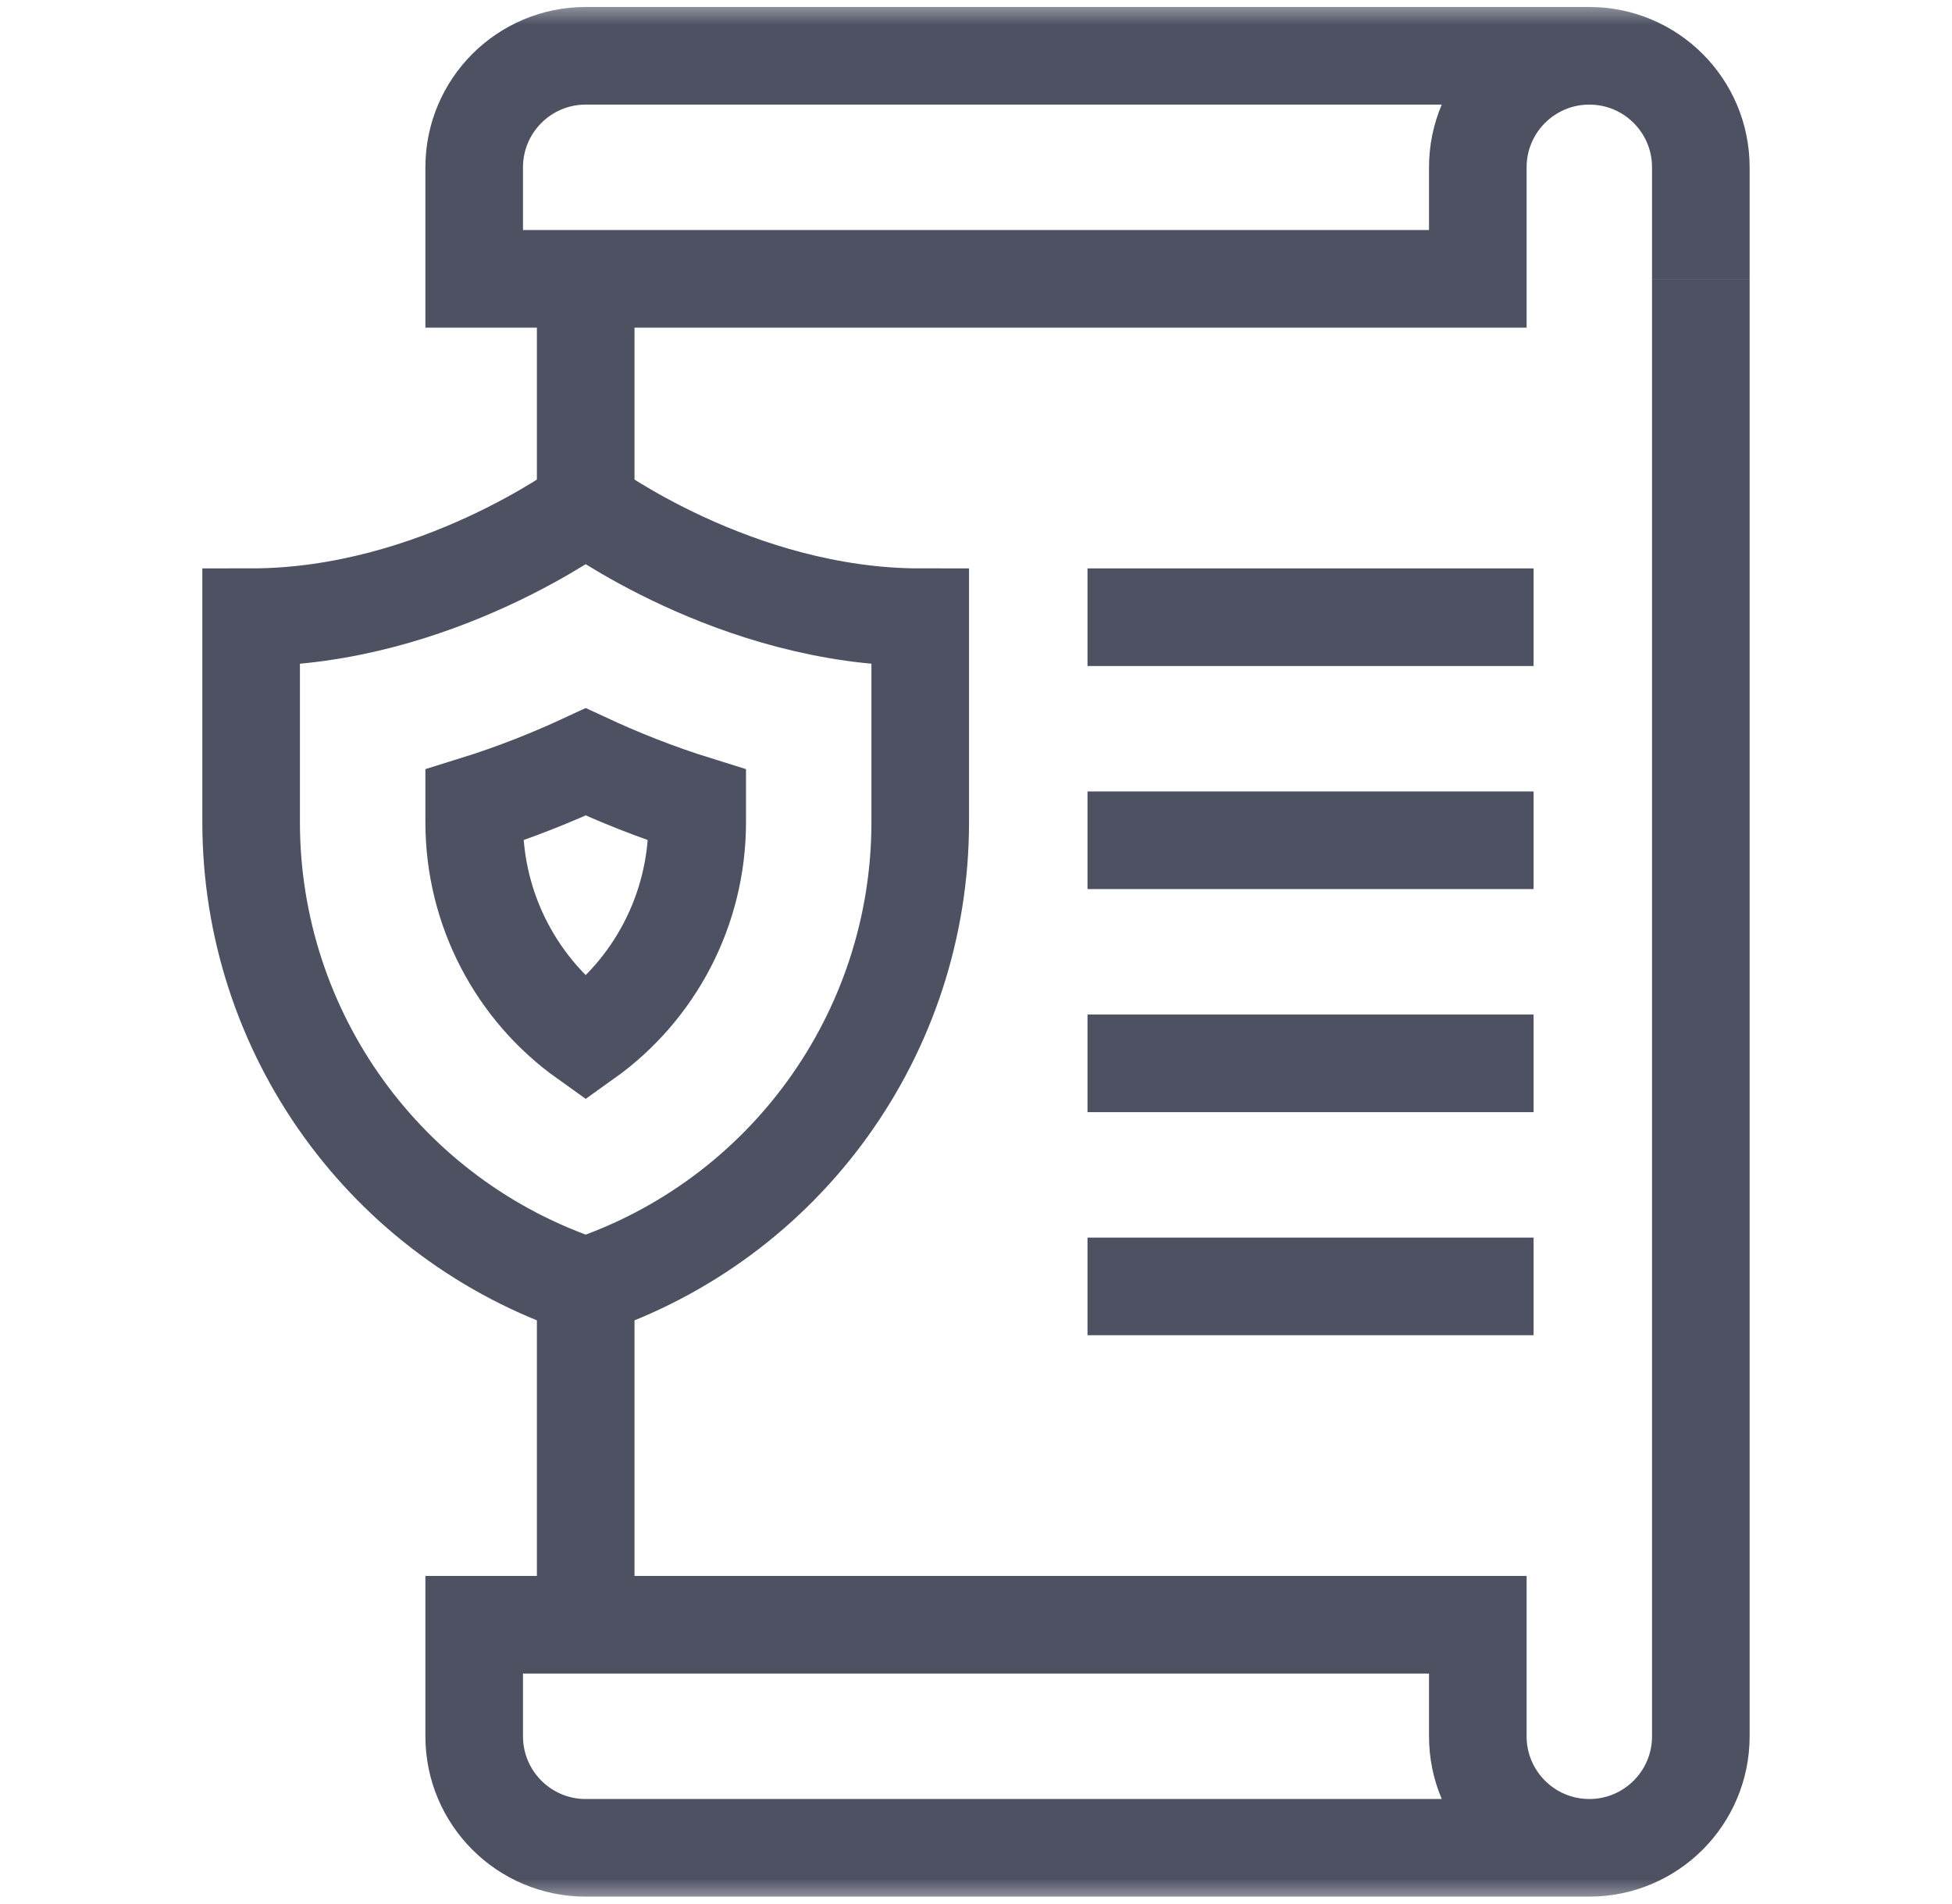
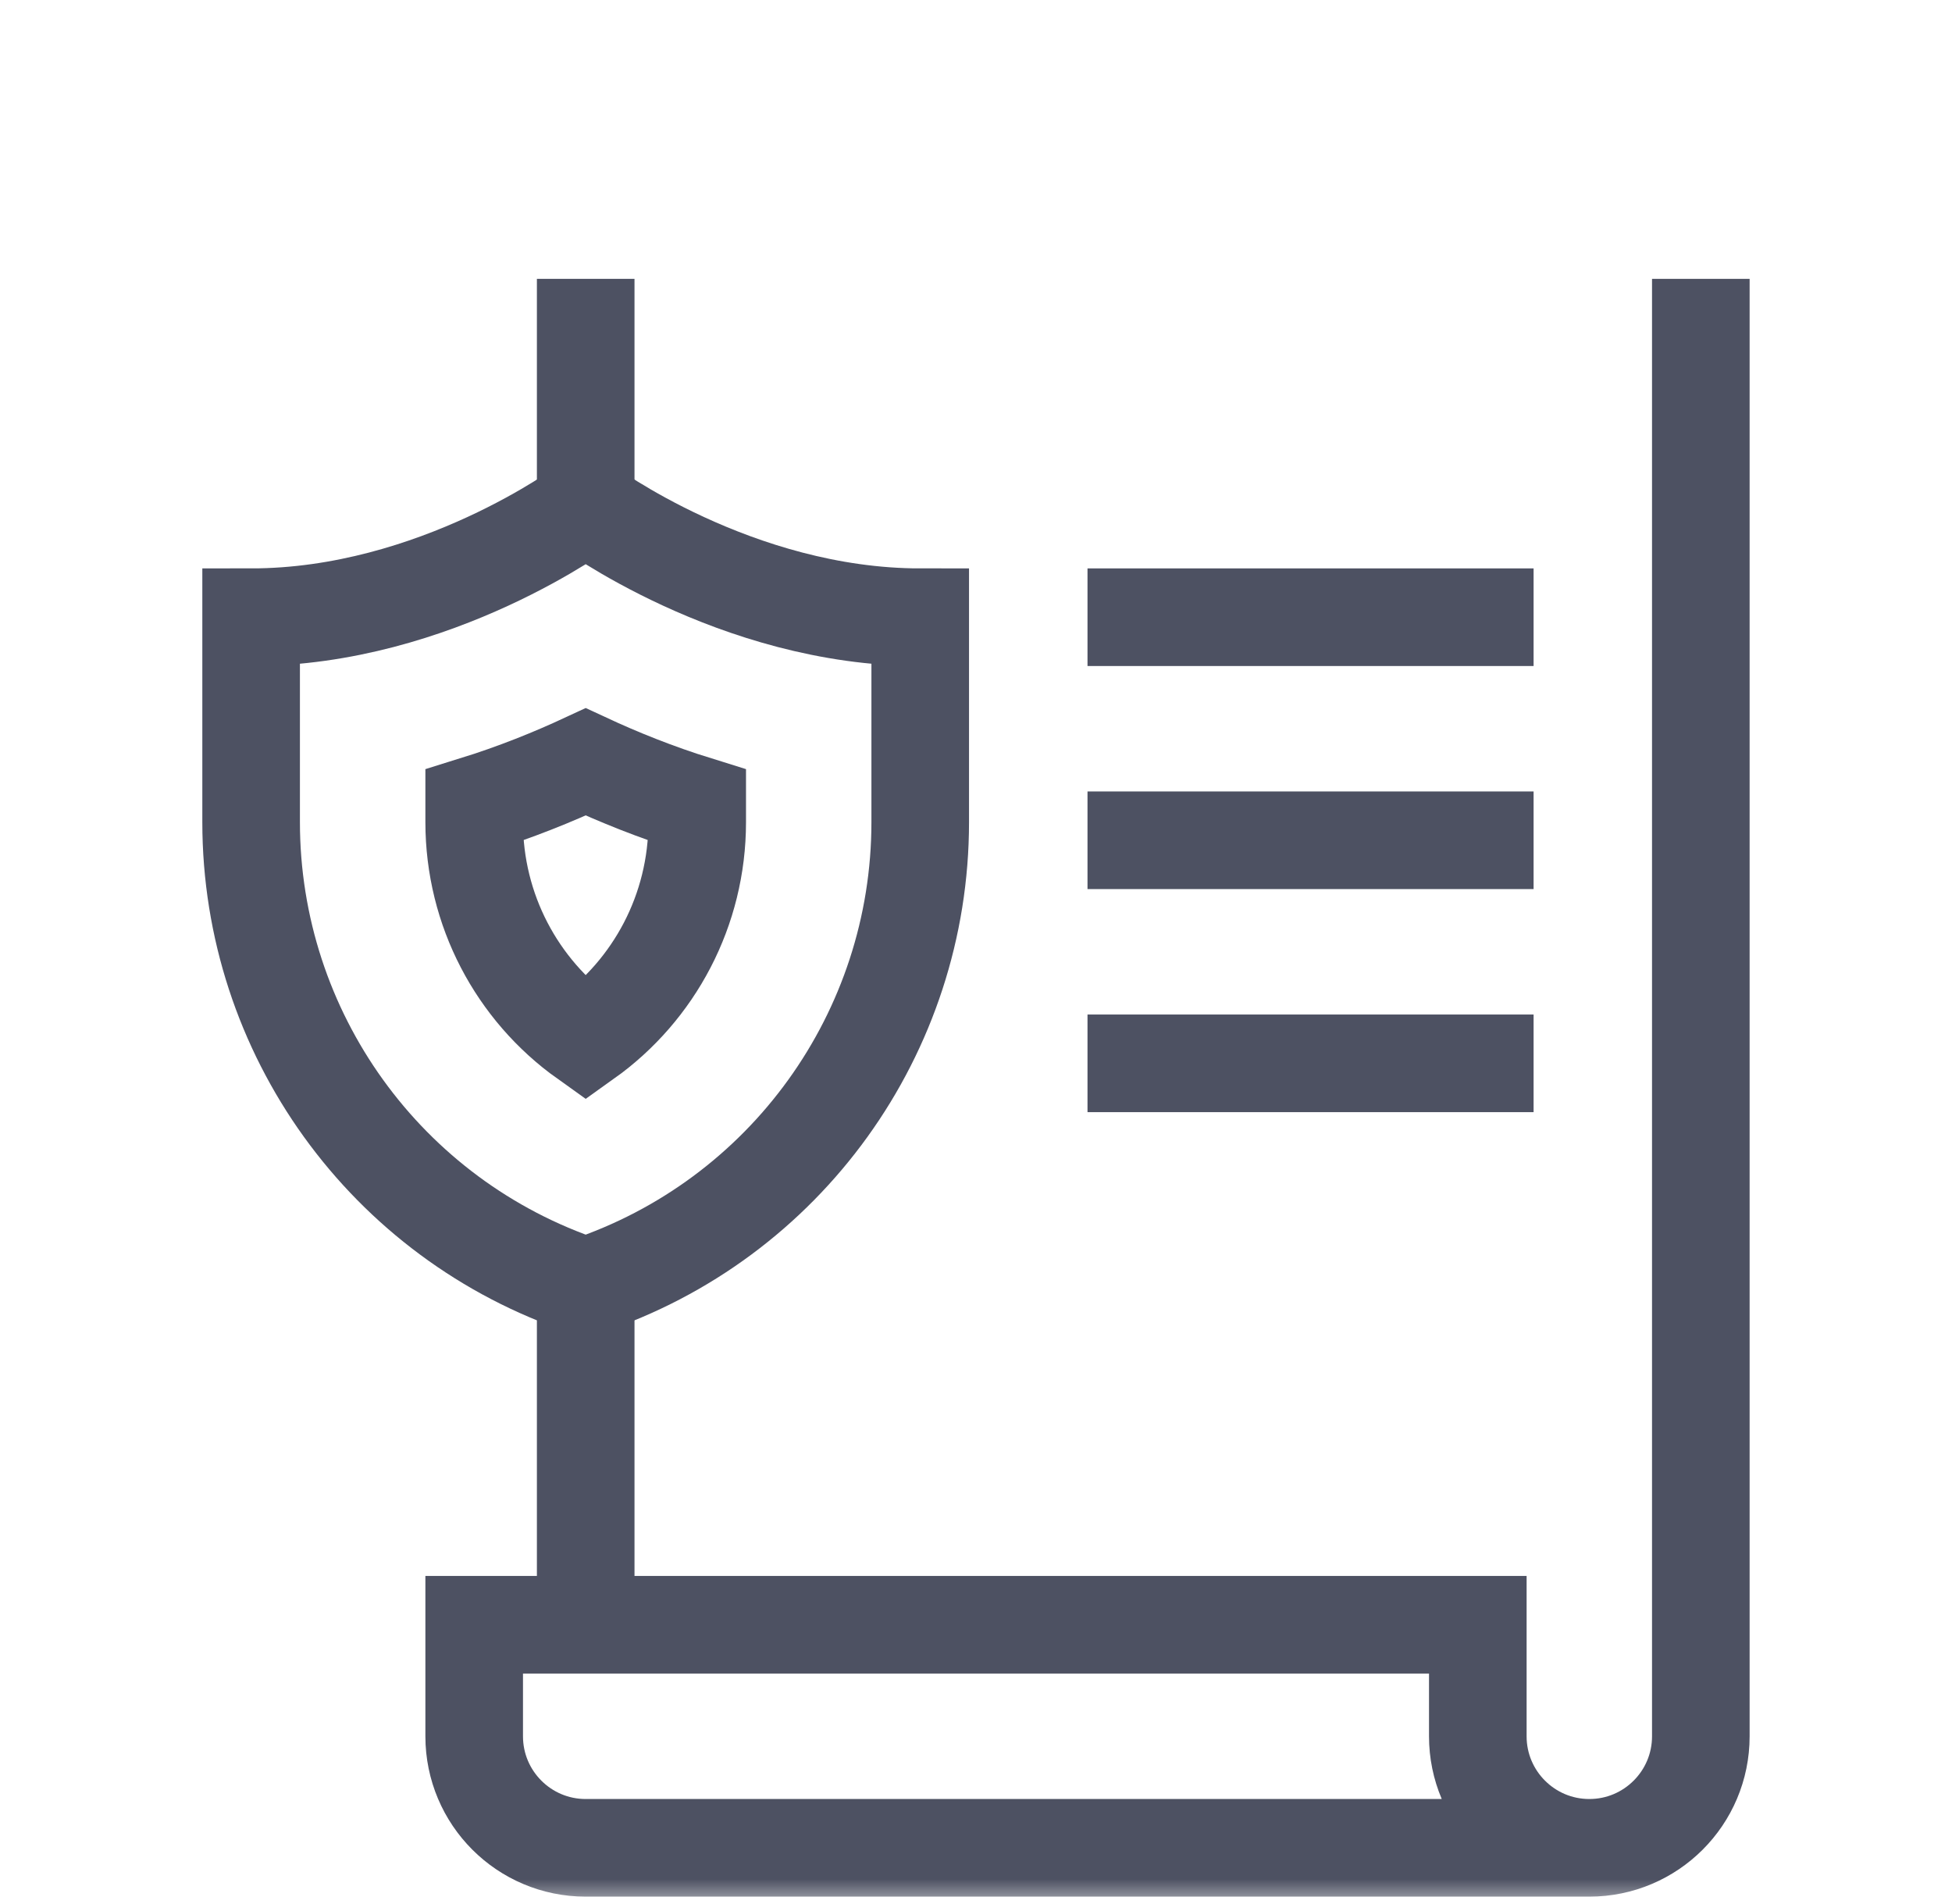
<svg xmlns="http://www.w3.org/2000/svg" width="40" height="39" viewBox="0 0 40 39" fill="none">
  <mask id="mask0_58996_47" style="mask-type:luminance" maskUnits="userSpaceOnUse" x="0" y="0" width="40" height="39">
    <path d="M38.5 38V1H1.5V38H38.5Z" fill="white" stroke="white" stroke-width="2" />
  </mask>
  <g mask="url(#mask0_58996_47)">
-     <path d="M34.853 5.713V3.428C34.853 2.166 33.83 1.143 32.568 1.143M32.568 1.143C31.306 1.143 30.283 2.166 30.283 3.428V5.713H9.717V3.428C9.717 2.166 10.74 1.143 12.002 1.143H32.568Z" stroke="#4D5162" stroke-width="2" stroke-miterlimit="10" />
    <path d="M34.853 5.713V35.572C34.853 36.834 33.83 37.857 32.568 37.857M32.568 37.857C31.306 37.857 30.283 36.834 30.283 35.572V33.287H9.717V35.572C9.717 36.834 10.74 37.857 12.002 37.857H32.568Z" stroke="#4D5162" stroke-width="2" stroke-miterlimit="10" />
    <path d="M12.002 5.713V10.359" stroke="#4D5162" stroke-width="2" stroke-miterlimit="10" />
    <path d="M12.002 26.355V33.287" stroke="#4D5162" stroke-width="2" stroke-miterlimit="10" />
    <path d="M5.146 12.645V16.844C5.146 21.16 7.908 24.991 12.002 26.355C16.096 24.991 18.857 21.16 18.857 16.844V12.645C15.071 12.645 12.002 10.359 12.002 10.359C12.002 10.359 8.933 12.645 5.146 12.645Z" stroke="#4D5162" stroke-width="2" stroke-miterlimit="10" />
    <path d="M12.002 21.285C10.593 20.281 9.717 18.642 9.717 16.844V16.494C10.567 16.23 11.335 15.918 12.002 15.608C12.669 15.918 13.437 16.23 14.287 16.494V16.844C14.287 18.642 13.411 20.281 12.002 21.285Z" stroke="#4D5162" stroke-width="2" stroke-miterlimit="10" />
    <path d="M22.285 12.645H31.426" stroke="#4D5162" stroke-width="2" stroke-miterlimit="10" />
    <path d="M22.285 17.215H31.426" stroke="#4D5162" stroke-width="2" stroke-miterlimit="10" />
    <path d="M22.285 21.785H31.426" stroke="#4D5162" stroke-width="2" stroke-miterlimit="10" />
-     <path d="M22.285 26.355H31.426" stroke="#4D5162" stroke-width="2" stroke-miterlimit="10" />
  </g>
</svg>